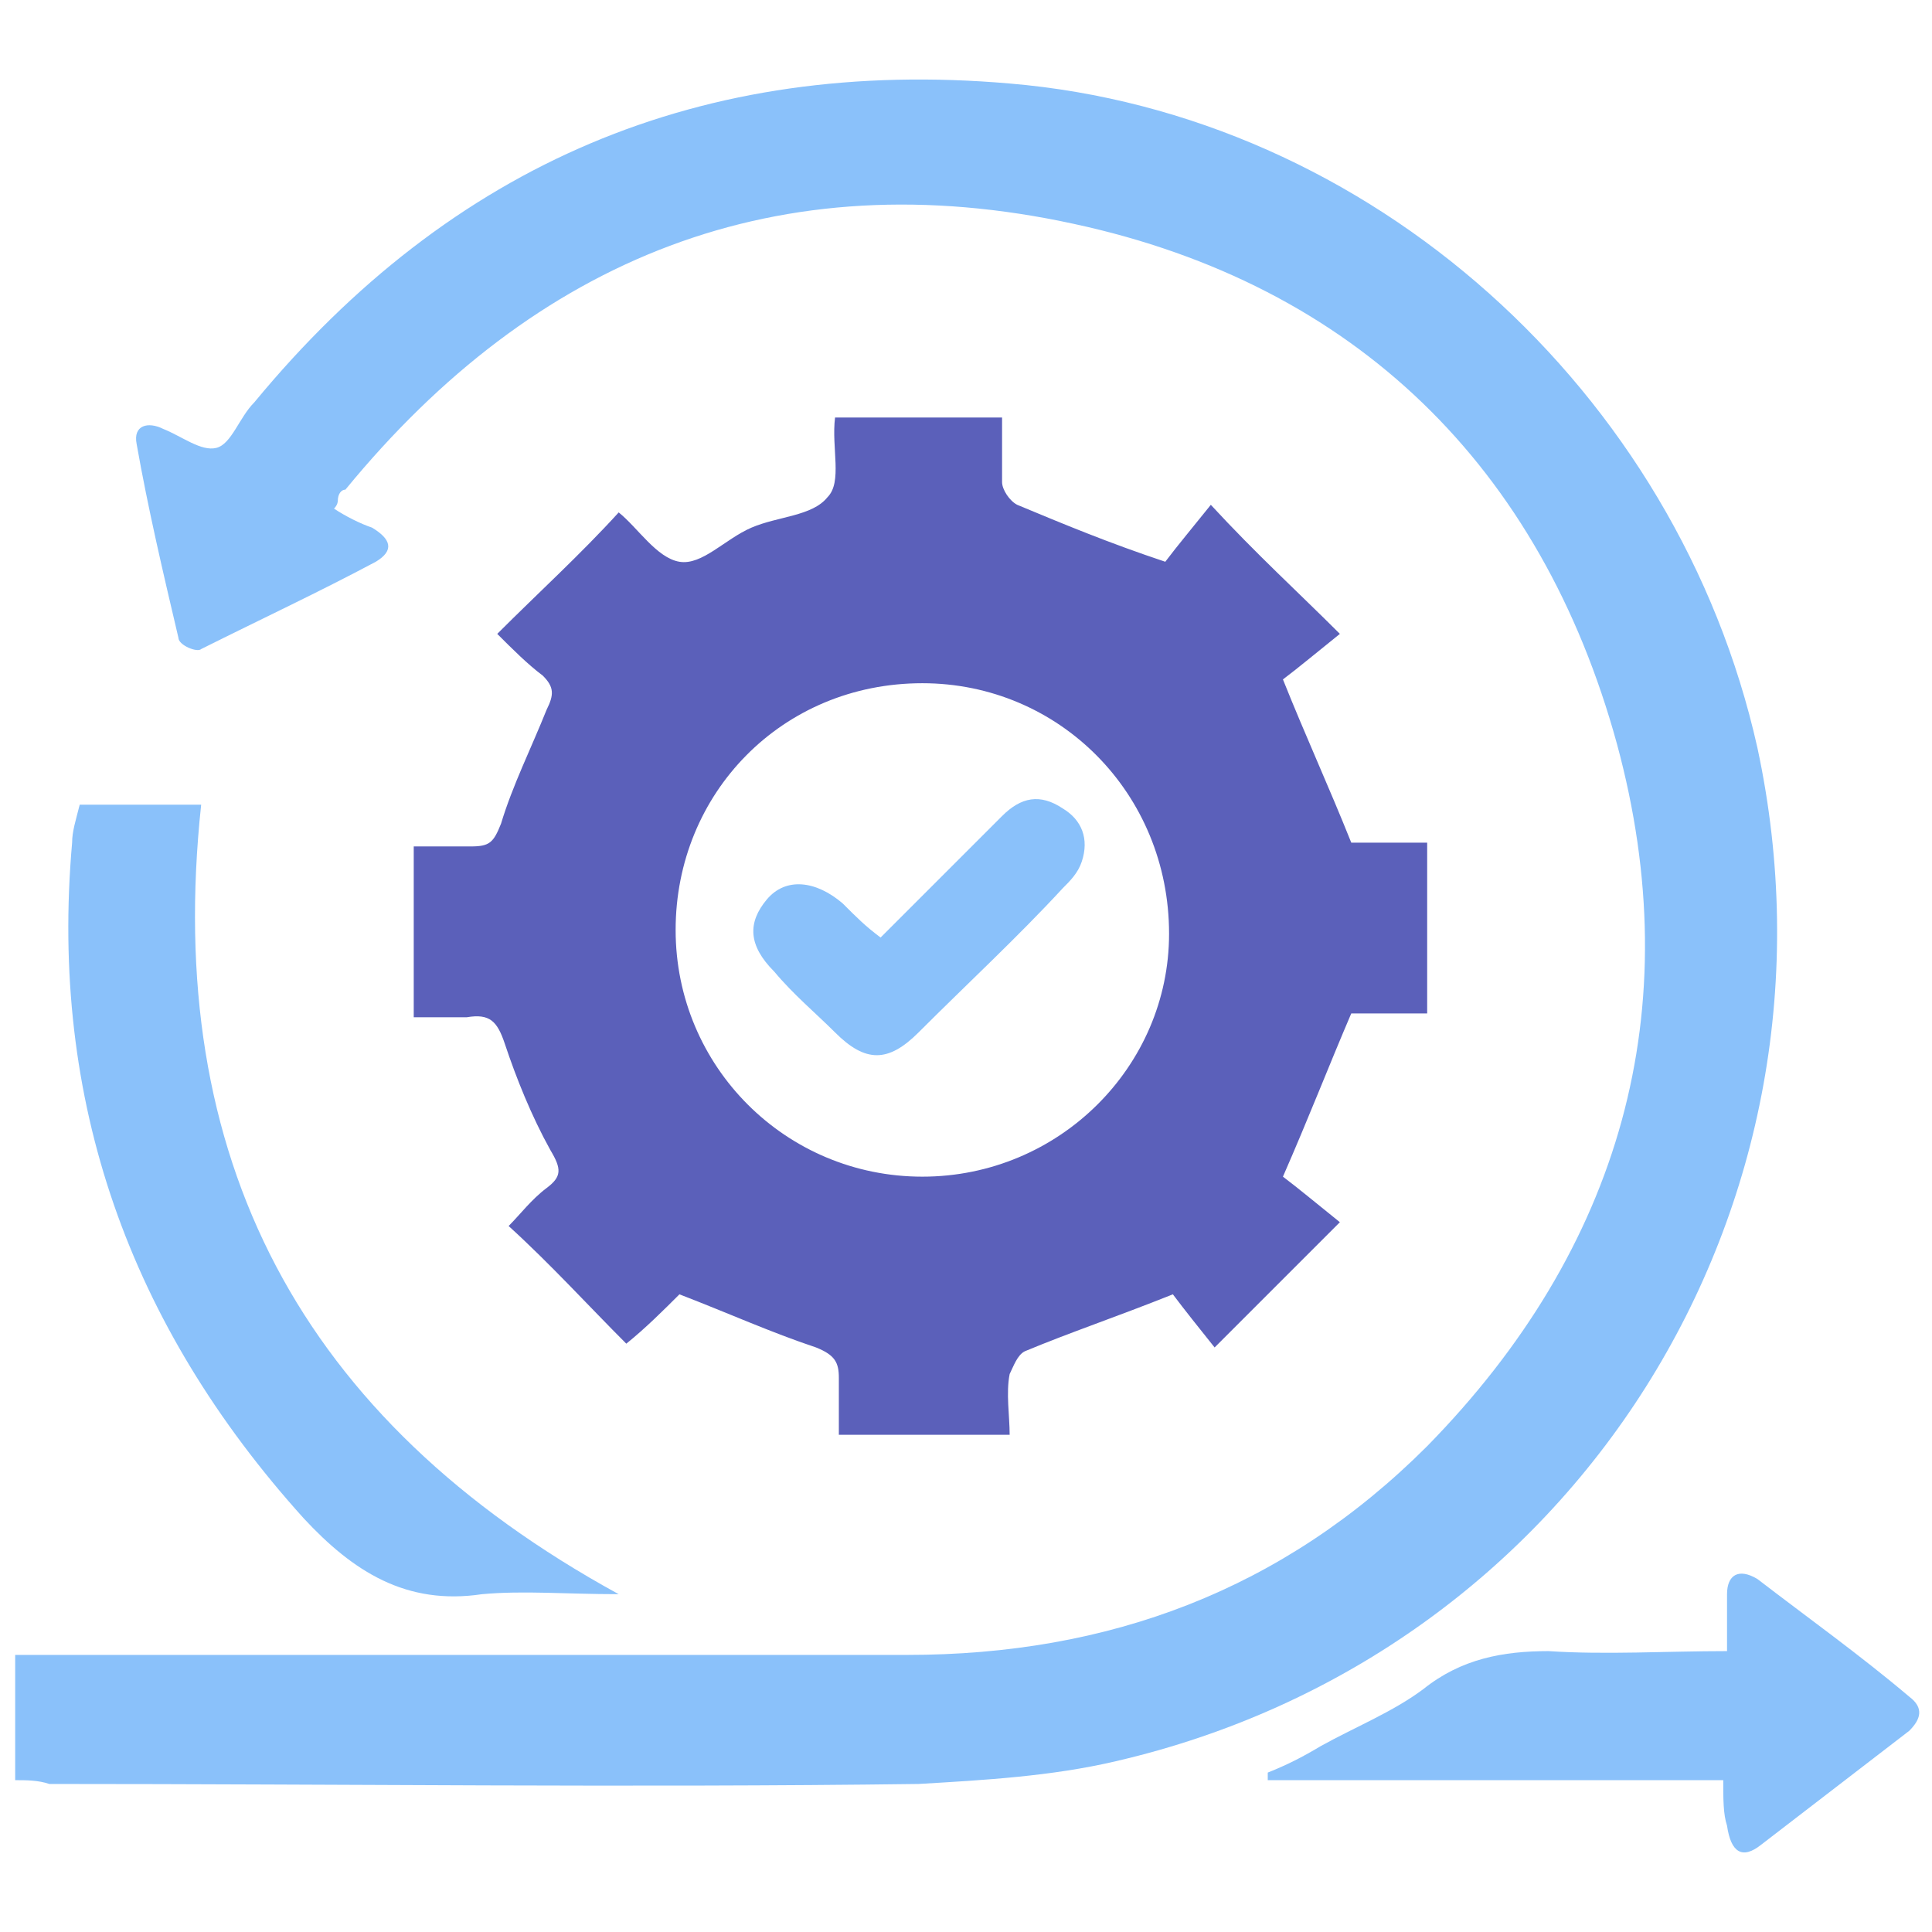
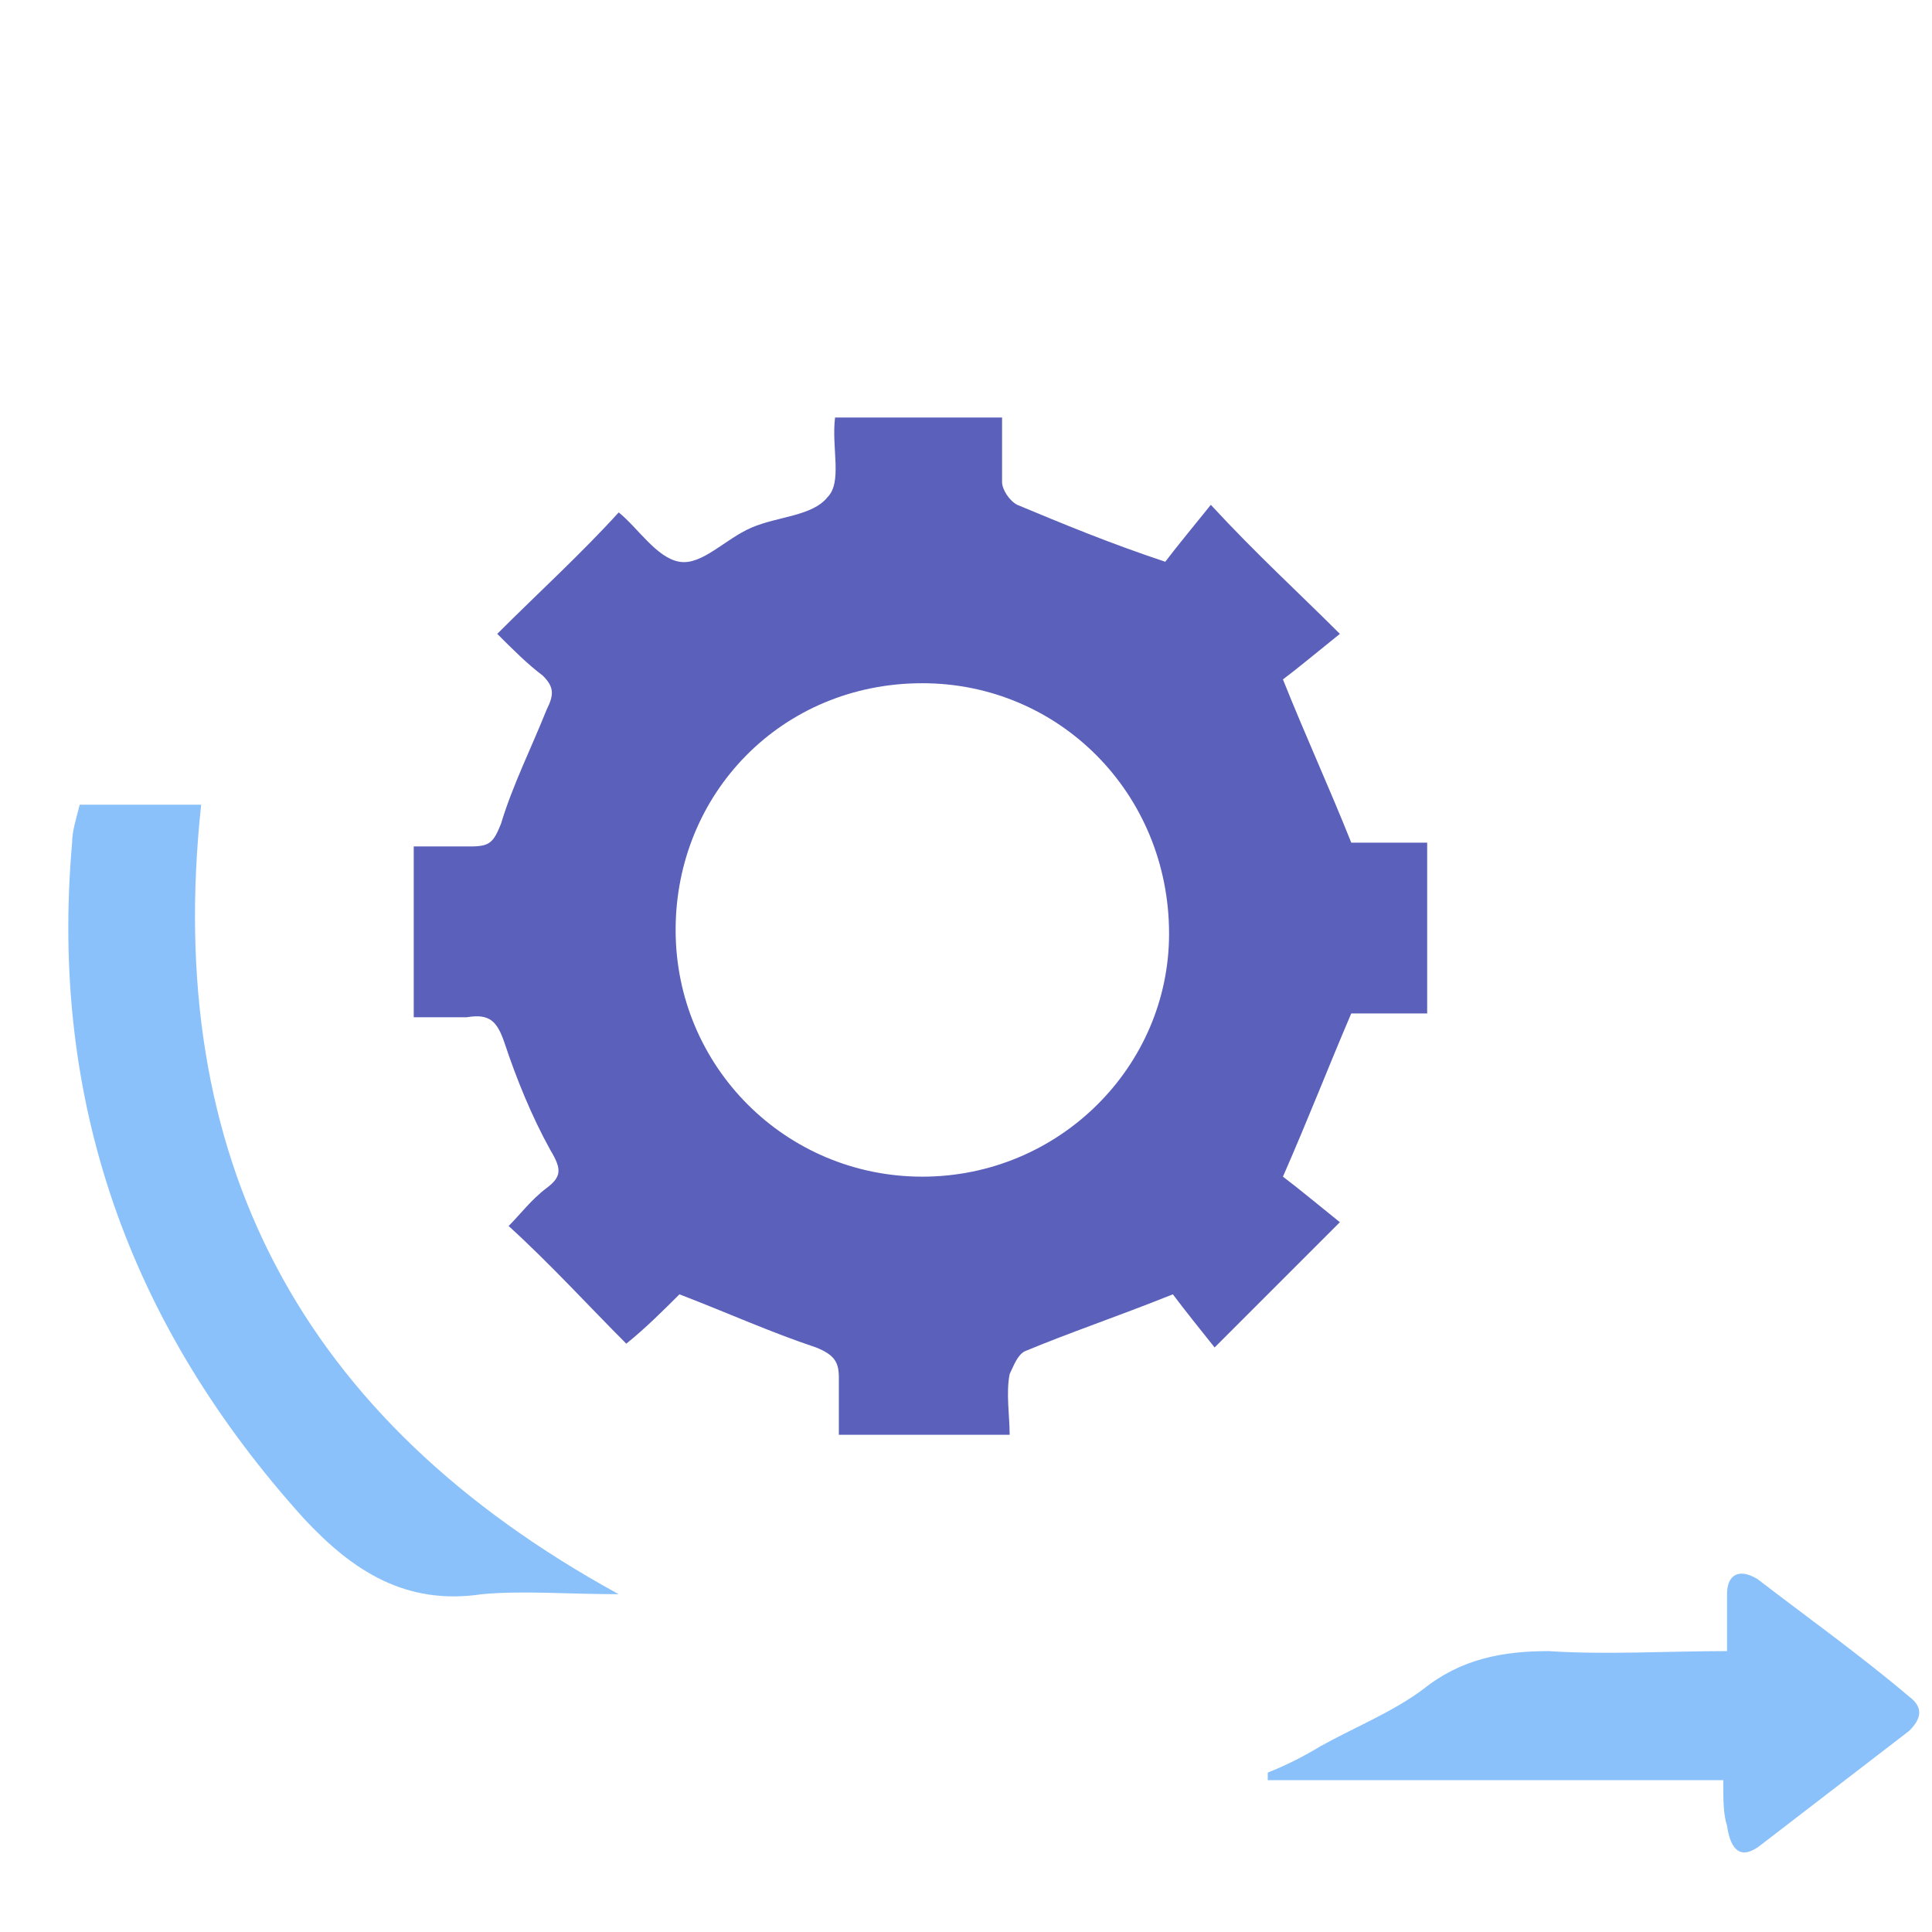
<svg xmlns="http://www.w3.org/2000/svg" version="1.1" id="Layer_1" x="0px" y="0px" viewBox="0 0 50.9 50.9" style="enable-background:new 0 0 50.9 50.9;" xml:space="preserve">
  <style type="text/css">
	.st0{fill:#8AC1FA;}
	.st1{fill:#5B60BA;}
</style>
-   <path class="st0" d="M0.4,46.9c0-1.1,0-2.1,0-3.3c0.3,0,0.7,0,1,0c7.5,0,15,0,22.5,0c5.3,0,9.9-1.7,13.7-5.5  c5.1-5.2,6.9-11.5,5-18.5c-2-7.3-6.9-12.1-14.3-13.7c-7.8-1.7-14.2,0.9-19.2,7C9,12.9,8.9,13,8.9,13.2c0,0,0,0.1-0.1,0.2  c0.3,0.2,0.7,0.4,1,0.5c0.5,0.3,0.6,0.6,0.1,0.9c-1.5,0.8-3,1.5-4.6,2.3c-0.1,0.1-0.6-0.1-0.6-0.3c-0.4-1.7-0.8-3.4-1.1-5.1  c-0.1-0.5,0.3-0.6,0.7-0.4c0.5,0.2,1,0.6,1.4,0.5c0.4-0.1,0.6-0.8,1-1.2c5.2-6.3,11.8-9.1,19.9-8.4c9.5,0.8,17.6,8.1,19.7,17.5  c2.6,12.1-4.8,23.9-16.9,26.7c-1.7,0.4-3.5,0.5-5.2,0.6c-7.6,0.1-15.2,0-22.9,0C1,46.9,0.7,46.9,0.4,46.9z" />
  <path class="st1" d="M35.3,16.7c-0.5,0.4-1.1,0.9-1.5,1.2c0.6,1.5,1.2,2.8,1.8,4.3c0.6,0,1.3,0,2,0c0,1.5,0,2.9,0,4.5  c-0.7,0-1.4,0-2,0c-0.6,1.4-1.1,2.7-1.8,4.3c0.4,0.3,1,0.8,1.5,1.2c-1.2,1.2-2.2,2.2-3.3,3.3c-0.4-0.5-0.8-1-1.1-1.4  c-1.5,0.6-2.7,1-3.9,1.5c-0.2,0.1-0.3,0.4-0.4,0.6c-0.1,0.5,0,1.1,0,1.6c-1.5,0-2.9,0-4.5,0c0-0.5,0-1,0-1.5c0-0.4-0.1-0.6-0.6-0.8  c-1.2-0.4-2.3-0.9-3.6-1.4c-0.4,0.4-0.9,0.9-1.4,1.3c-1-1-2-2.1-3.1-3.1c0.3-0.3,0.6-0.7,1-1c0.4-0.3,0.4-0.5,0.1-1  c-0.5-0.9-0.9-1.9-1.2-2.8c-0.2-0.6-0.4-0.8-1-0.7c-0.4,0-0.9,0-1.4,0c0-1.5,0-2.9,0-4.5c0.5,0,1,0,1.5,0c0.5,0,0.6-0.1,0.8-0.6  c0.3-1,0.8-2,1.2-3c0.2-0.4,0.2-0.6-0.1-0.9c-0.4-0.3-0.8-0.7-1.2-1.1c1.1-1.1,2.2-2.1,3.2-3.2c0.5,0.4,1,1.2,1.6,1.3  c0.6,0.1,1.2-0.6,1.9-0.9c0.7-0.3,1.6-0.3,2-0.8c0.4-0.4,0.1-1.3,0.2-2.1c1.4,0,2.9,0,4.4,0c0,0.6,0,1.1,0,1.7  c0,0.2,0.2,0.5,0.4,0.6c1.2,0.5,2.4,1,3.9,1.5c0.3-0.4,0.8-1,1.2-1.5C33.1,14.6,34.2,15.6,35.3,16.7z M24.3,18  c-3.7,0-6.5,2.9-6.5,6.5c0,3.6,2.9,6.5,6.5,6.5c3.6,0,6.5-2.9,6.5-6.4C30.8,20.9,27.9,18,24.3,18z" />
  <path class="st0" d="M5.3,21.2c-1,9.3,2.6,16.2,11,20.8c-1.4,0-2.5-0.1-3.6,0c-2,0.3-3.4-0.6-4.7-2c-4.6-5.1-6.7-11-6.1-17.8  c0-0.3,0.1-0.6,0.2-1C3.2,21.2,4.2,21.2,5.3,21.2z" />
  <path class="st0" d="M45.4,46.9c-4.1,0-8,0-12,0c0-0.1,0-0.1,0-0.2c0.5-0.2,0.9-0.4,1.4-0.7c0.9-0.5,1.9-0.9,2.7-1.5  c1-0.8,2.1-1,3.3-1c1.5,0.1,3.1,0,4.7,0c0-0.6,0-1,0-1.5c0-0.5,0.3-0.7,0.8-0.4c1.3,1,2.7,2,4,3.1c0.4,0.3,0.3,0.6,0,0.9  c-1.3,1-2.6,2-3.9,3c-0.5,0.4-0.8,0.2-0.9-0.5C45.4,47.8,45.4,47.4,45.4,46.9z" />
-   <path class="st0" d="M23.2,24.7c1.1-1.1,2.2-2.2,3.2-3.2c0.5-0.5,1-0.6,1.6-0.2c0.5,0.3,0.7,0.8,0.5,1.4c-0.1,0.3-0.3,0.5-0.5,0.7  c-1.2,1.3-2.5,2.5-3.8,3.8c-0.8,0.8-1.4,0.8-2.2,0c-0.5-0.5-1.1-1-1.6-1.6c-0.7-0.7-0.7-1.3-0.2-1.9c0.5-0.6,1.3-0.5,2,0.1  C22.6,24.2,22.8,24.4,23.2,24.7z" />
</svg>